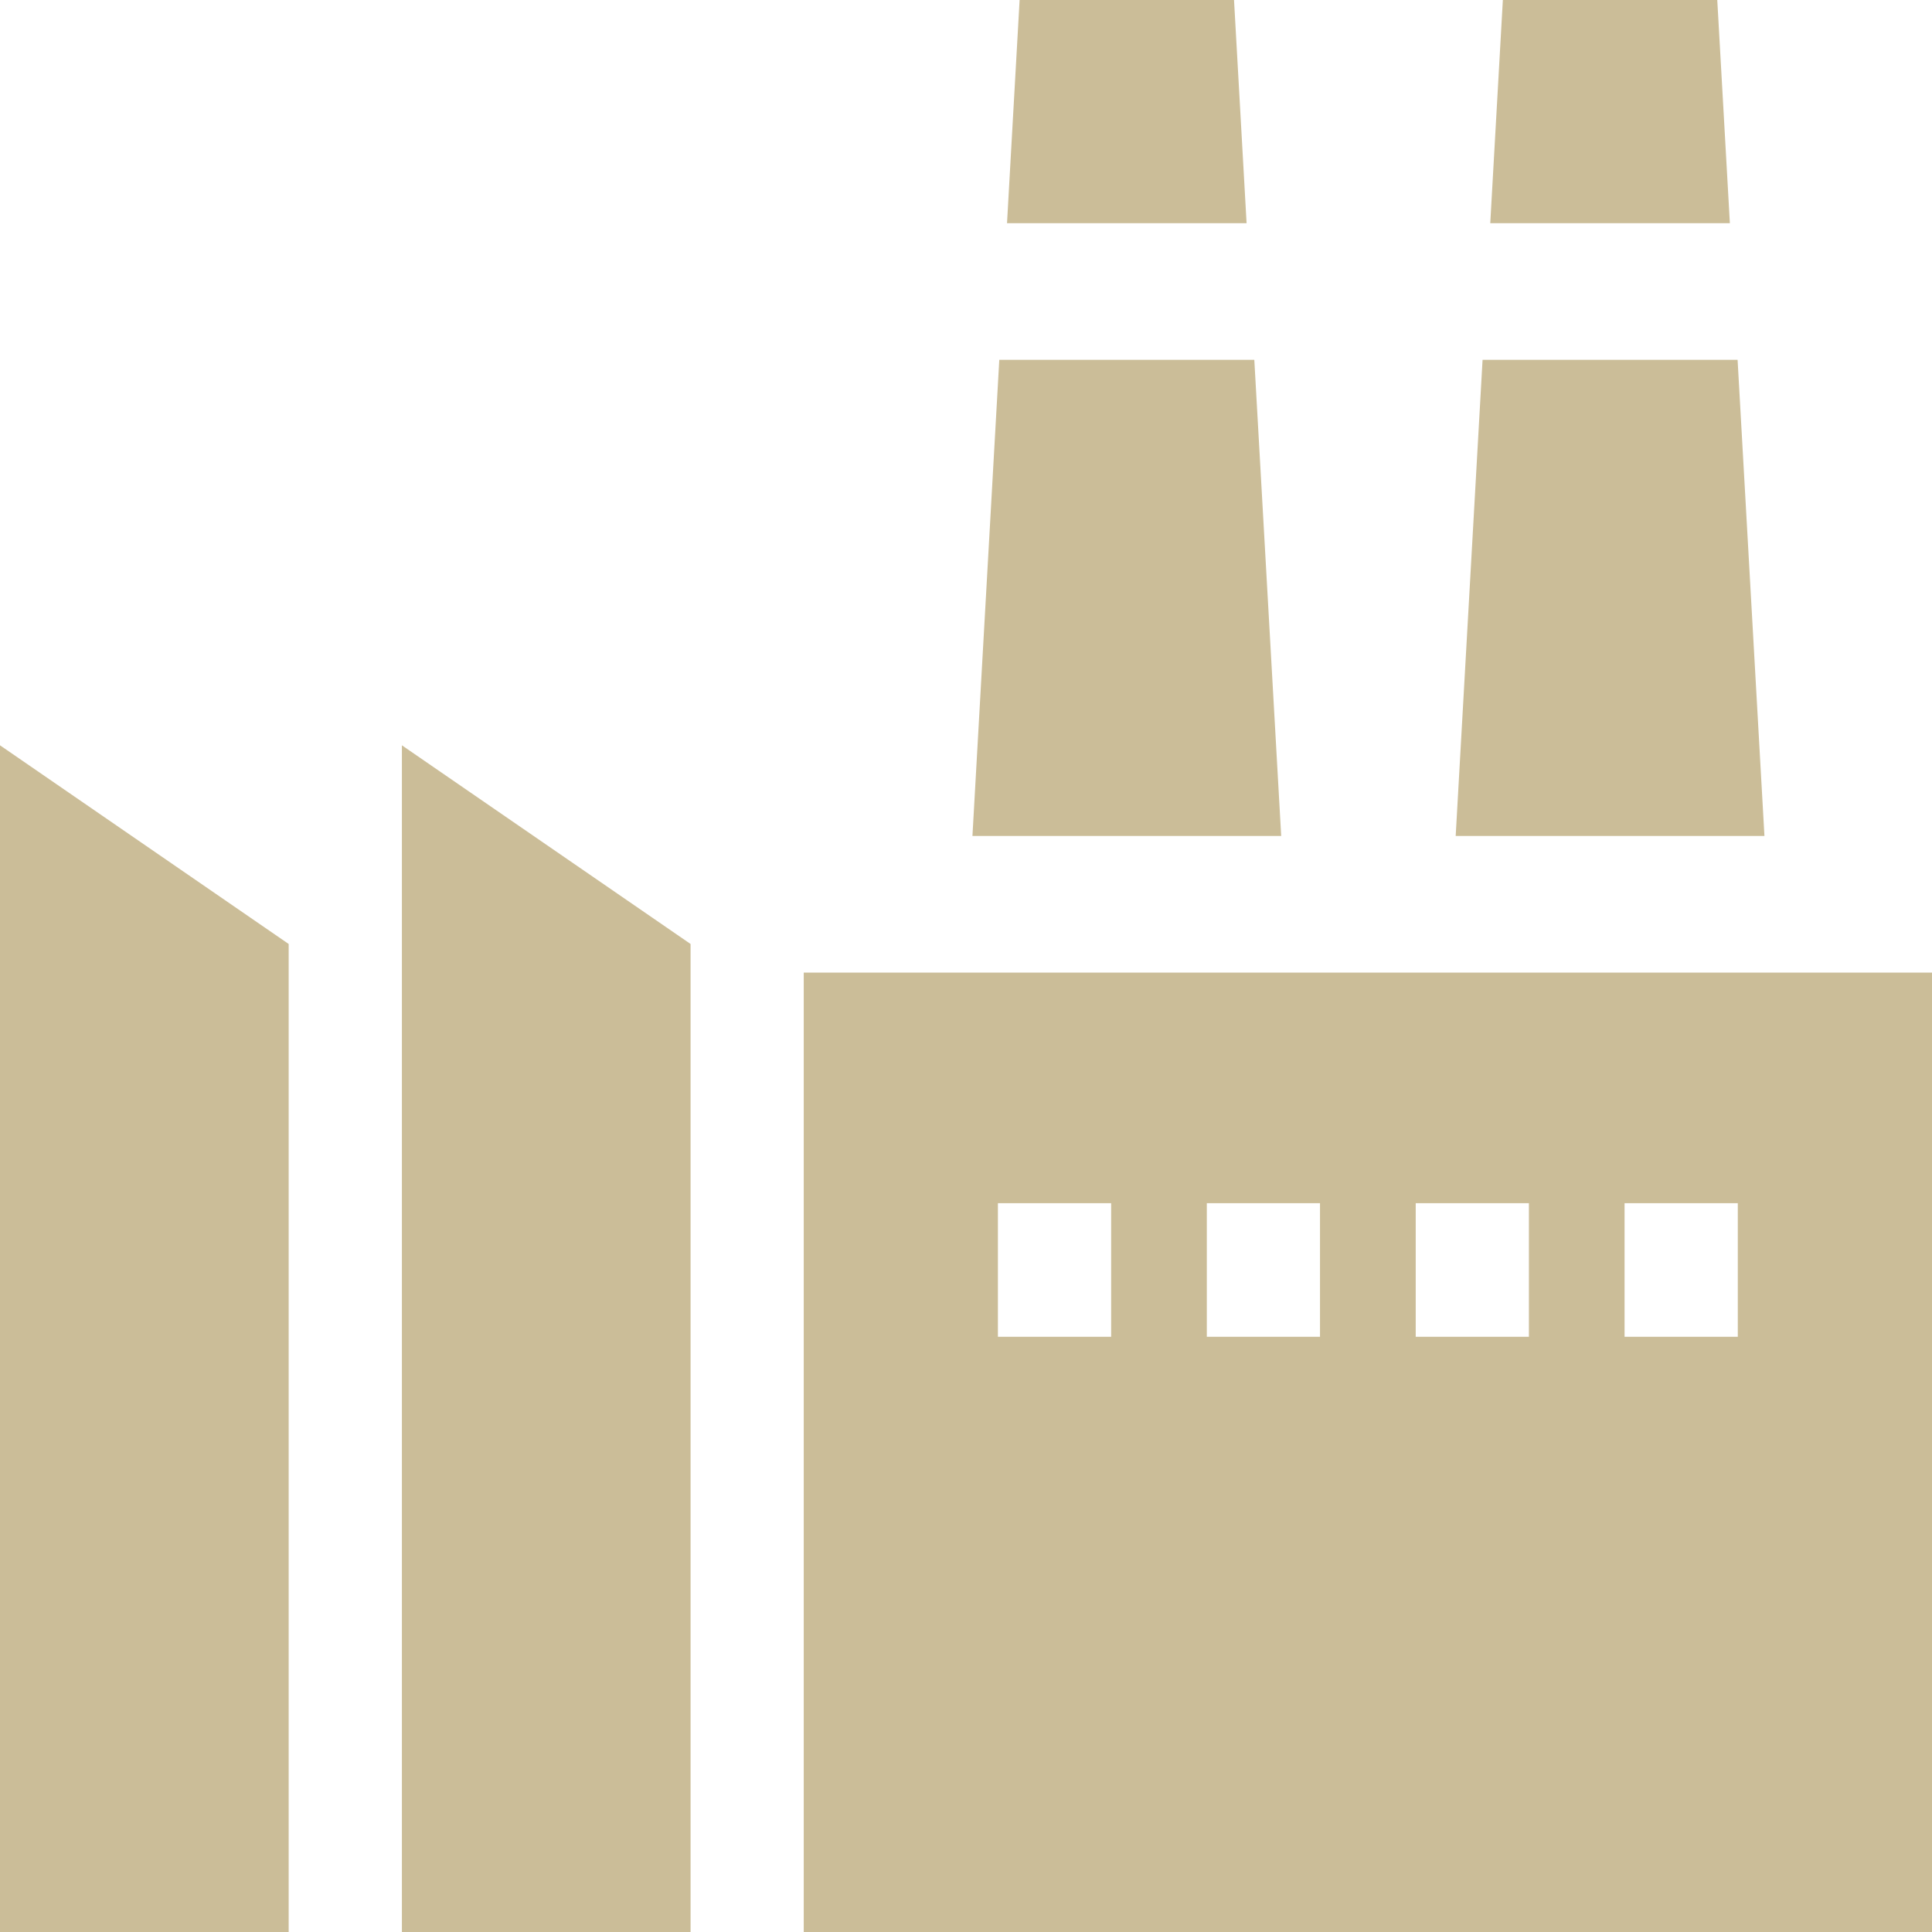
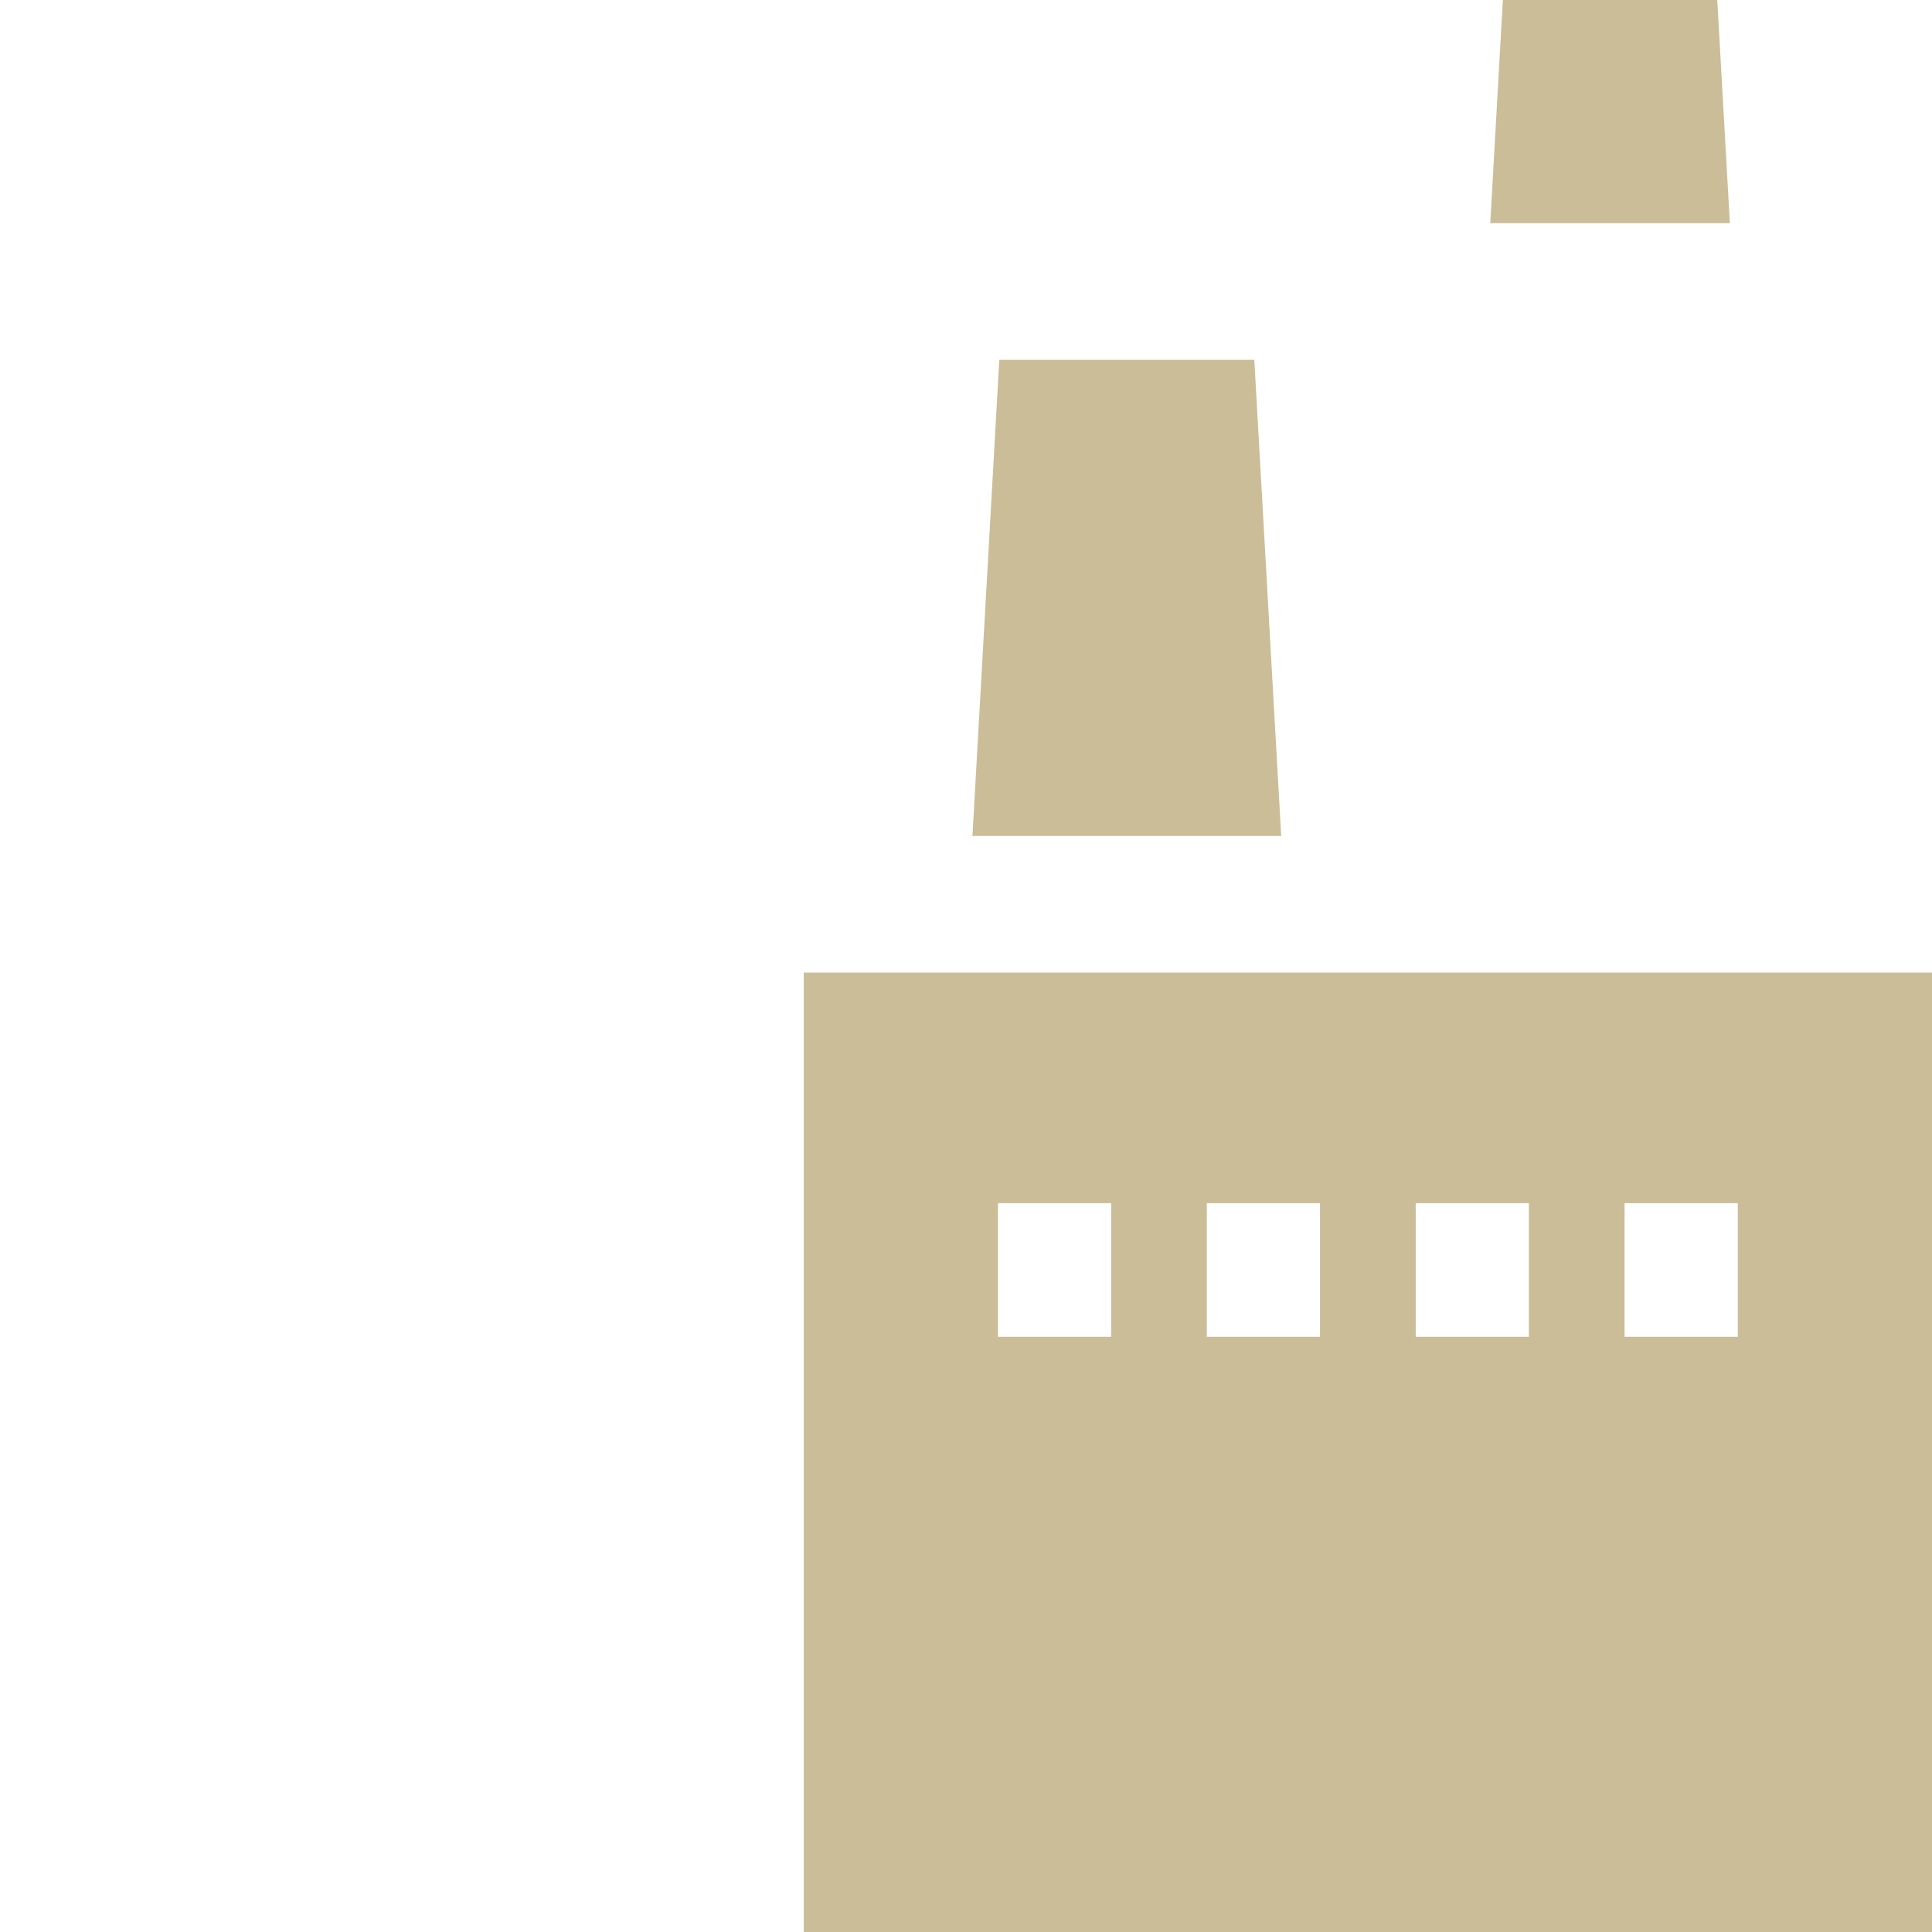
<svg xmlns="http://www.w3.org/2000/svg" width="48" height="48" viewBox="0 0 48 48" fill="none">
-   <path d="M17.157 23.453L9.985 18.517V48H17.157V23.453Z" fill="#CBBD98" />
+   <path d="M17.157 23.453V48H17.157V23.453Z" fill="#CBBD98" />
  <path d="M19.969 48H48V24.164H19.969V48ZM40.362 29.893H43.175V33.212H40.362V29.893ZM35.173 29.893H37.985V33.212H35.173V29.893ZM29.983 29.893H32.795V33.212H29.983V29.893ZM24.793 29.893H27.606V33.212H24.793V29.893Z" fill="#CBBD98" />
  <path d="M24.16 20.769H31.831L31.163 8.94H24.827L24.16 20.769Z" fill="#CBBD98" />
-   <path d="M30.971 5.545L30.659 0H25.332L25.019 5.545H30.971Z" fill="#CBBD98" />
  <path d="M42.978 5.545L42.665 0H37.338L37.025 5.545H42.978Z" fill="#CBBD98" />
-   <path d="M7.172 23.453L0 18.517V48H7.172V23.453Z" fill="#CBBD98" />
-   <path d="M36.834 8.94L36.166 20.769H43.837L43.17 8.94H36.834Z" fill="#CBBD98" />
</svg>